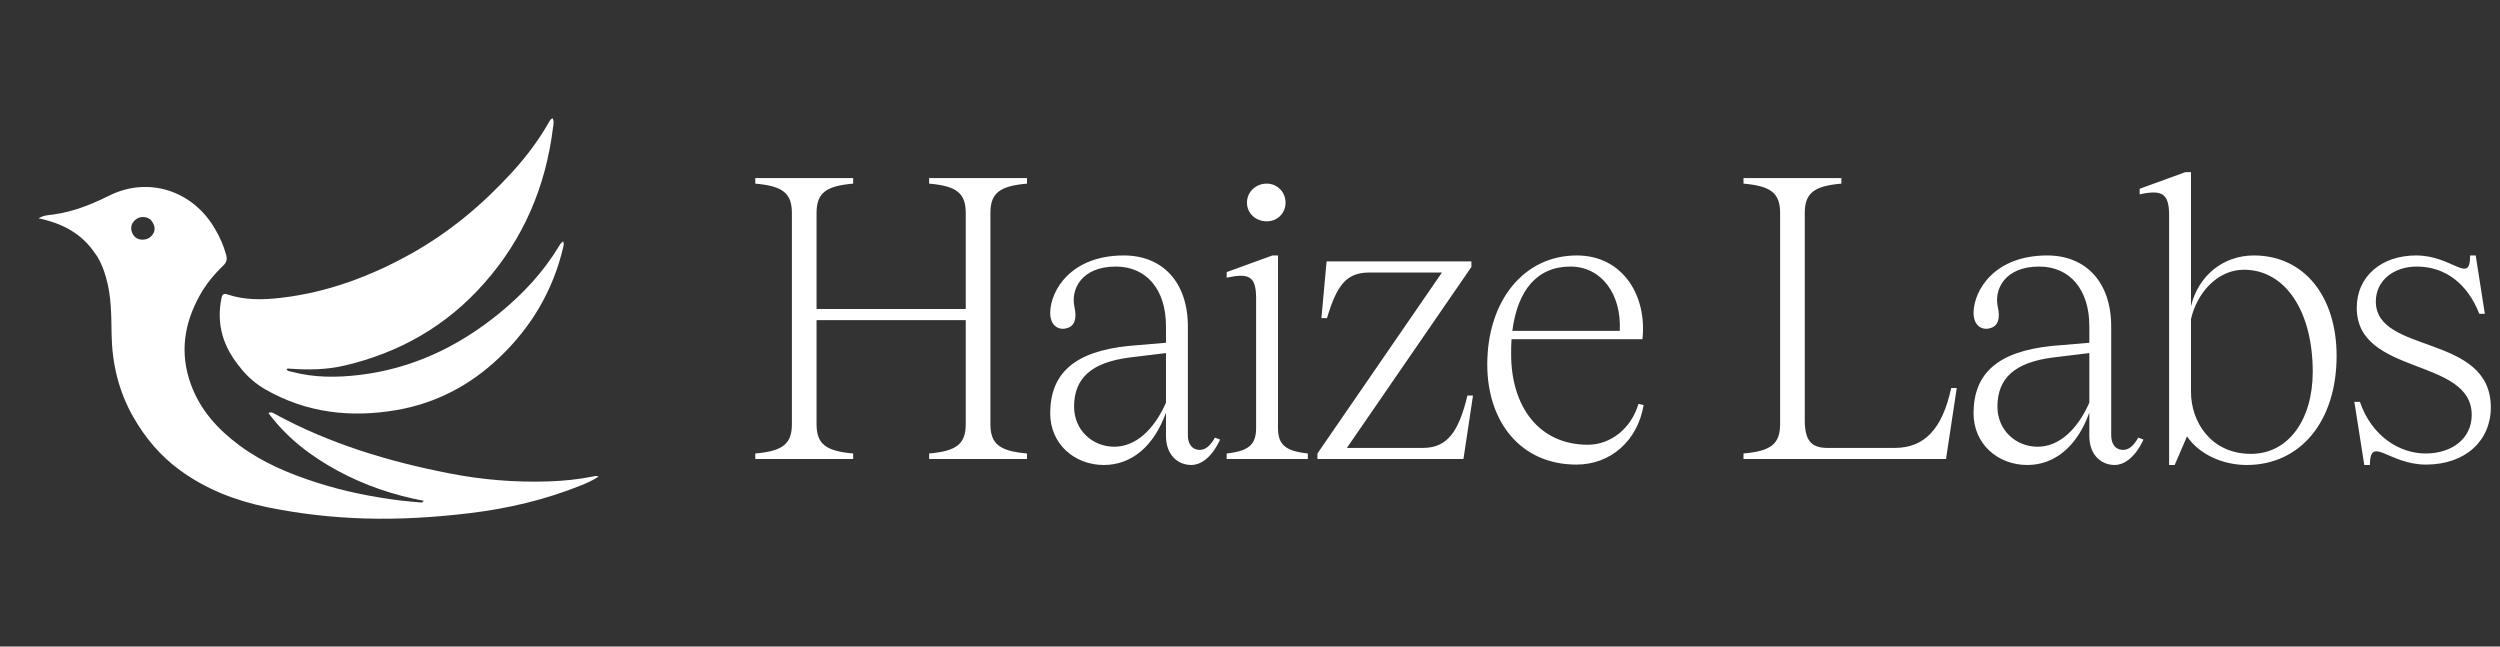
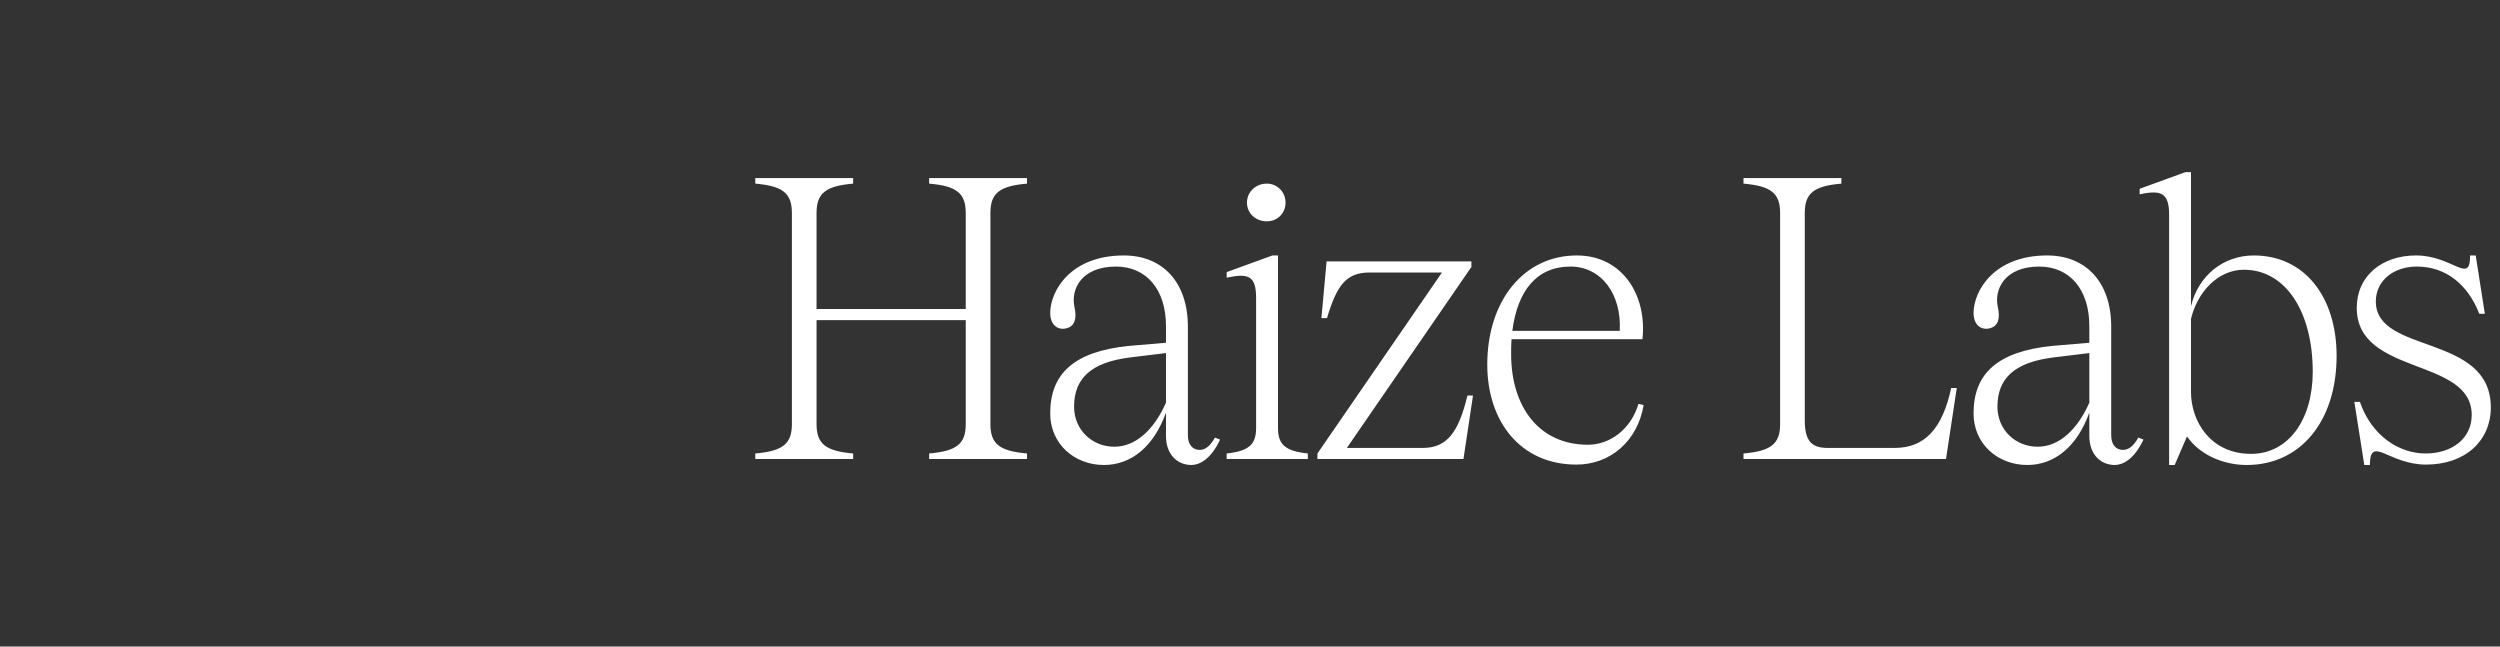
<svg xmlns="http://www.w3.org/2000/svg" width="232" height="60" viewBox="0 0 232 60" fill="none">
  <rect x="0" y="0" width="232" height="60" fill="#333333" stroke="none" />
-   <path d="M10.16 18.142C13.682 16.392 17.863 17.587 19.987 21.3C20.42 22.044 20.767 22.83 20.992 23.673C21.102 24.094 21.015 24.36 20.715 24.648C19.849 25.48 19.092 26.403 18.515 27.454C17.077 30.064 16.668 32.772 17.707 35.648C18.579 38.061 20.218 39.85 22.222 41.334C24.381 42.939 26.835 43.961 29.387 44.781C31.927 45.601 34.532 46.12 37.176 46.449C37.793 46.524 38.417 46.571 39.04 46.629C39.127 46.635 39.219 46.652 39.323 46.473C36.517 45.947 33.856 45.046 31.367 43.701C28.873 42.35 26.644 40.664 24.912 38.332C25.195 38.188 25.345 38.321 25.489 38.401C30.581 41.184 36.061 42.83 41.719 43.933C44.733 44.522 47.787 44.775 50.864 44.677C52.285 44.631 53.688 44.492 55.073 44.209C55.212 44.186 55.356 44.117 55.541 44.232C54.998 44.596 54.427 44.838 53.855 45.069C50.582 46.38 47.181 47.183 43.677 47.61C40.392 48.009 37.094 48.216 33.792 48.112C30.772 48.02 27.781 47.679 24.814 47.073C21.875 46.467 19.139 45.416 16.702 43.638C14.878 42.31 13.469 40.63 12.354 38.673C11.009 36.3 10.403 33.748 10.356 31.034C10.328 29.267 10.339 27.489 9.843 25.763C9.651 25.081 9.401 24.43 9.04 23.825L8.861 23.574C7.608 21.681 5.818 20.728 3.578 20.261C4.08 19.961 4.502 19.966 4.9 19.914C6.771 19.666 8.486 18.973 10.16 18.142ZM51.28 10.977C51.442 11.271 51.35 11.588 51.315 11.871C50.64 17.316 48.59 22.148 44.935 26.282C41.437 30.249 37.077 32.732 31.962 33.927C30.288 34.319 28.572 34.337 26.857 34.21C26.771 34.204 26.678 34.175 26.592 34.278C26.69 34.463 26.887 34.452 27.043 34.492C29.116 35.052 31.223 35.047 33.33 34.799C38.22 34.221 42.481 32.2 46.274 29.123C48.468 27.345 50.391 25.301 51.863 22.864C51.967 22.703 52.054 22.529 52.25 22.408C52.371 22.599 52.302 22.784 52.262 22.963C51.315 26.975 49.299 30.37 46.32 33.199C43.624 35.763 40.454 37.425 36.794 38.055C32.556 38.782 28.469 38.326 24.664 36.161C23.775 35.653 23.013 35.001 22.366 34.204V34.198H22.372C20.721 32.258 20.045 30.116 20.559 27.645C20.628 27.293 20.784 27.212 21.119 27.327C22.736 27.87 24.399 27.829 26.061 27.639C30.357 27.142 34.323 25.67 38.076 23.586C41.65 21.6 44.745 19.019 47.499 16.011C48.821 14.562 49.993 13.014 50.957 11.312C51.026 11.184 51.101 11.046 51.28 10.977ZM13.554 20.173C13.109 20.075 12.723 20.197 12.429 20.531C12.14 20.855 12.105 21.253 12.284 21.645C12.452 22.02 12.769 22.229 13.19 22.24C13.658 22.252 14.028 22.038 14.247 21.628C14.461 21.23 14.328 20.745 13.912 20.323H13.906V20.334C13.774 20.265 13.669 20.196 13.554 20.173Z" fill="white" />
  <path d="M95.307 17.04C92.759 17.261 91.91 17.924 91.91 19.765V39.357C91.91 41.199 92.759 41.861 95.307 42.083V42.598H86.224V42.083C88.772 41.861 89.621 41.199 89.621 39.357V29.708H75.776V39.357C75.776 41.199 76.625 41.861 79.172 42.083V42.598H70.09V42.083C72.637 41.861 73.487 41.199 73.487 39.357V19.765C73.487 17.924 72.637 17.261 70.09 17.04V16.524H79.172V17.04C76.625 17.261 75.776 17.924 75.776 19.765V28.677H89.621V19.765C89.621 17.924 88.772 17.261 86.224 17.04V16.524H95.307V17.04ZM102.444 43.151C99.711 43.151 97.459 41.199 97.459 38.363C97.459 34.643 99.711 32.618 104.733 32.102L108.203 31.808V30.261C108.203 26.873 106.394 24.737 103.551 24.737C100.376 24.737 99.342 26.836 99.711 28.493C99.97 29.635 99.674 30.261 99.047 30.445C98.382 30.666 97.459 30.371 97.459 29.009C97.496 26.91 99.416 23.706 104.29 23.706C107.908 23.706 110.234 26.21 110.234 30.298V40.388C110.234 41.272 110.677 41.751 111.341 41.751C111.821 41.751 112.301 41.42 112.745 40.609L113.225 40.794C112.338 42.709 111.231 43.151 110.566 43.151C109.274 43.151 108.203 42.193 108.203 40.462V38.289C107.096 41.383 105.028 43.151 102.444 43.151ZM99.674 37.737C99.674 39.91 101.373 41.456 103.404 41.456C105.397 41.456 107.096 39.873 108.203 37.369V32.765L104.88 33.17C101.299 33.612 99.674 35.085 99.674 37.737ZM118.598 39.725C118.598 41.272 119.299 41.861 121.367 42.083V42.598H113.835V42.083C115.866 41.861 116.567 41.272 116.567 39.725V27.683C116.567 25.62 115.902 25.326 113.835 25.768V25.252L118.081 23.706H118.598V39.725ZM115.718 18.807C115.718 17.813 116.53 17.04 117.564 17.04C118.524 17.04 119.299 17.813 119.299 18.807C119.299 19.802 118.524 20.538 117.564 20.538C116.53 20.538 115.718 19.802 115.718 18.807ZM136.546 24.258V24.773L124.99 41.567H132.042C134.294 41.567 135.365 40.094 136.177 36.706H136.694L135.808 42.598H122.258V42.083L133.814 25.289H127.094C124.953 25.289 124.067 26.431 123.144 29.524H122.627L123.107 24.258H136.546ZM146.289 43.114C141.12 43.114 138.019 39.136 138.019 33.833C138.019 27.904 141.416 23.706 146.326 23.706C150.609 23.706 152.861 27.462 152.418 31.476H140.271C140.234 31.918 140.234 32.397 140.234 32.876C140.234 37.737 142.819 41.272 147.36 41.272C149.464 41.272 151.384 39.762 152.049 37.479L152.529 37.59C151.975 40.904 149.464 43.114 146.289 43.114ZM140.345 30.703H150.313C150.498 27.315 148.615 24.737 145.735 24.737C142.634 24.737 140.825 26.946 140.345 30.703ZM181.07 36.006H181.587L180.59 42.598H161.797V42.083C164.345 41.861 165.194 41.199 165.194 39.357V19.765C165.194 17.924 164.345 17.261 161.797 17.04V16.524H170.88V17.04C168.333 17.261 167.483 17.924 167.483 19.765V38.989C167.483 40.867 168.074 41.567 169.588 41.567H175.828C178.597 41.567 180.258 39.799 181.07 36.006ZM188.13 43.151C185.398 43.151 183.145 41.199 183.145 38.363C183.145 34.643 185.398 32.618 190.419 32.102L193.89 31.808V30.261C193.89 26.873 192.081 24.737 189.237 24.737C186.062 24.737 185.028 26.836 185.398 28.493C185.656 29.635 185.361 30.261 184.733 30.445C184.069 30.666 183.145 30.371 183.145 29.009C183.183 26.91 185.103 23.706 189.976 23.706C193.595 23.706 195.92 26.21 195.92 30.298V40.388C195.92 41.272 196.363 41.751 197.028 41.751C197.508 41.751 197.988 41.42 198.431 40.609L198.911 40.794C198.025 42.709 196.917 43.151 196.253 43.151C194.96 43.151 193.89 42.193 193.89 40.462V38.289C192.782 41.383 190.714 43.151 188.13 43.151ZM185.361 37.737C185.361 39.91 187.059 41.456 189.09 41.456C191.084 41.456 192.782 39.873 193.89 37.369V32.765L190.567 33.17C186.986 33.612 185.361 35.085 185.361 37.737ZM209.158 23.706C213.847 23.706 216.837 27.536 216.837 33.023C216.837 39.099 213.478 43.151 208.493 43.151C206.167 43.151 204.025 42.083 202.955 40.499L201.81 43.151H201.294V19.949C201.294 17.924 200.592 17.592 198.561 18.034V17.518L202.807 15.972H203.324V28.419C203.989 25.62 206.278 23.706 209.158 23.706ZM203.324 36.374C203.324 39.099 205.133 42.119 208.899 42.119C212.333 42.119 214.622 38.989 214.622 34.496C214.622 28.935 212.111 25.031 208.234 25.031C205.835 25.031 203.914 27.094 203.324 29.598V36.374ZM225.129 43.114C221.659 43.114 219.96 40.315 219.923 43.151H219.406L218.484 37.295H219.001C220.071 40.425 222.618 42.083 225.093 42.083C227.603 42.083 229.376 40.646 229.376 38.51C229.376 33.133 218.706 34.901 218.706 28.567C218.706 25.62 221.031 23.706 224.206 23.706C227.64 23.706 229.227 26.468 229.227 23.706H229.745L230.593 29.119H230.077C229.006 26.357 226.938 24.737 224.28 24.737C222.101 24.737 220.477 26.062 220.477 27.977C220.477 32.912 231.148 30.924 231.148 37.81C231.148 40.867 228.821 43.114 225.129 43.114Z" fill="white" />
</svg>